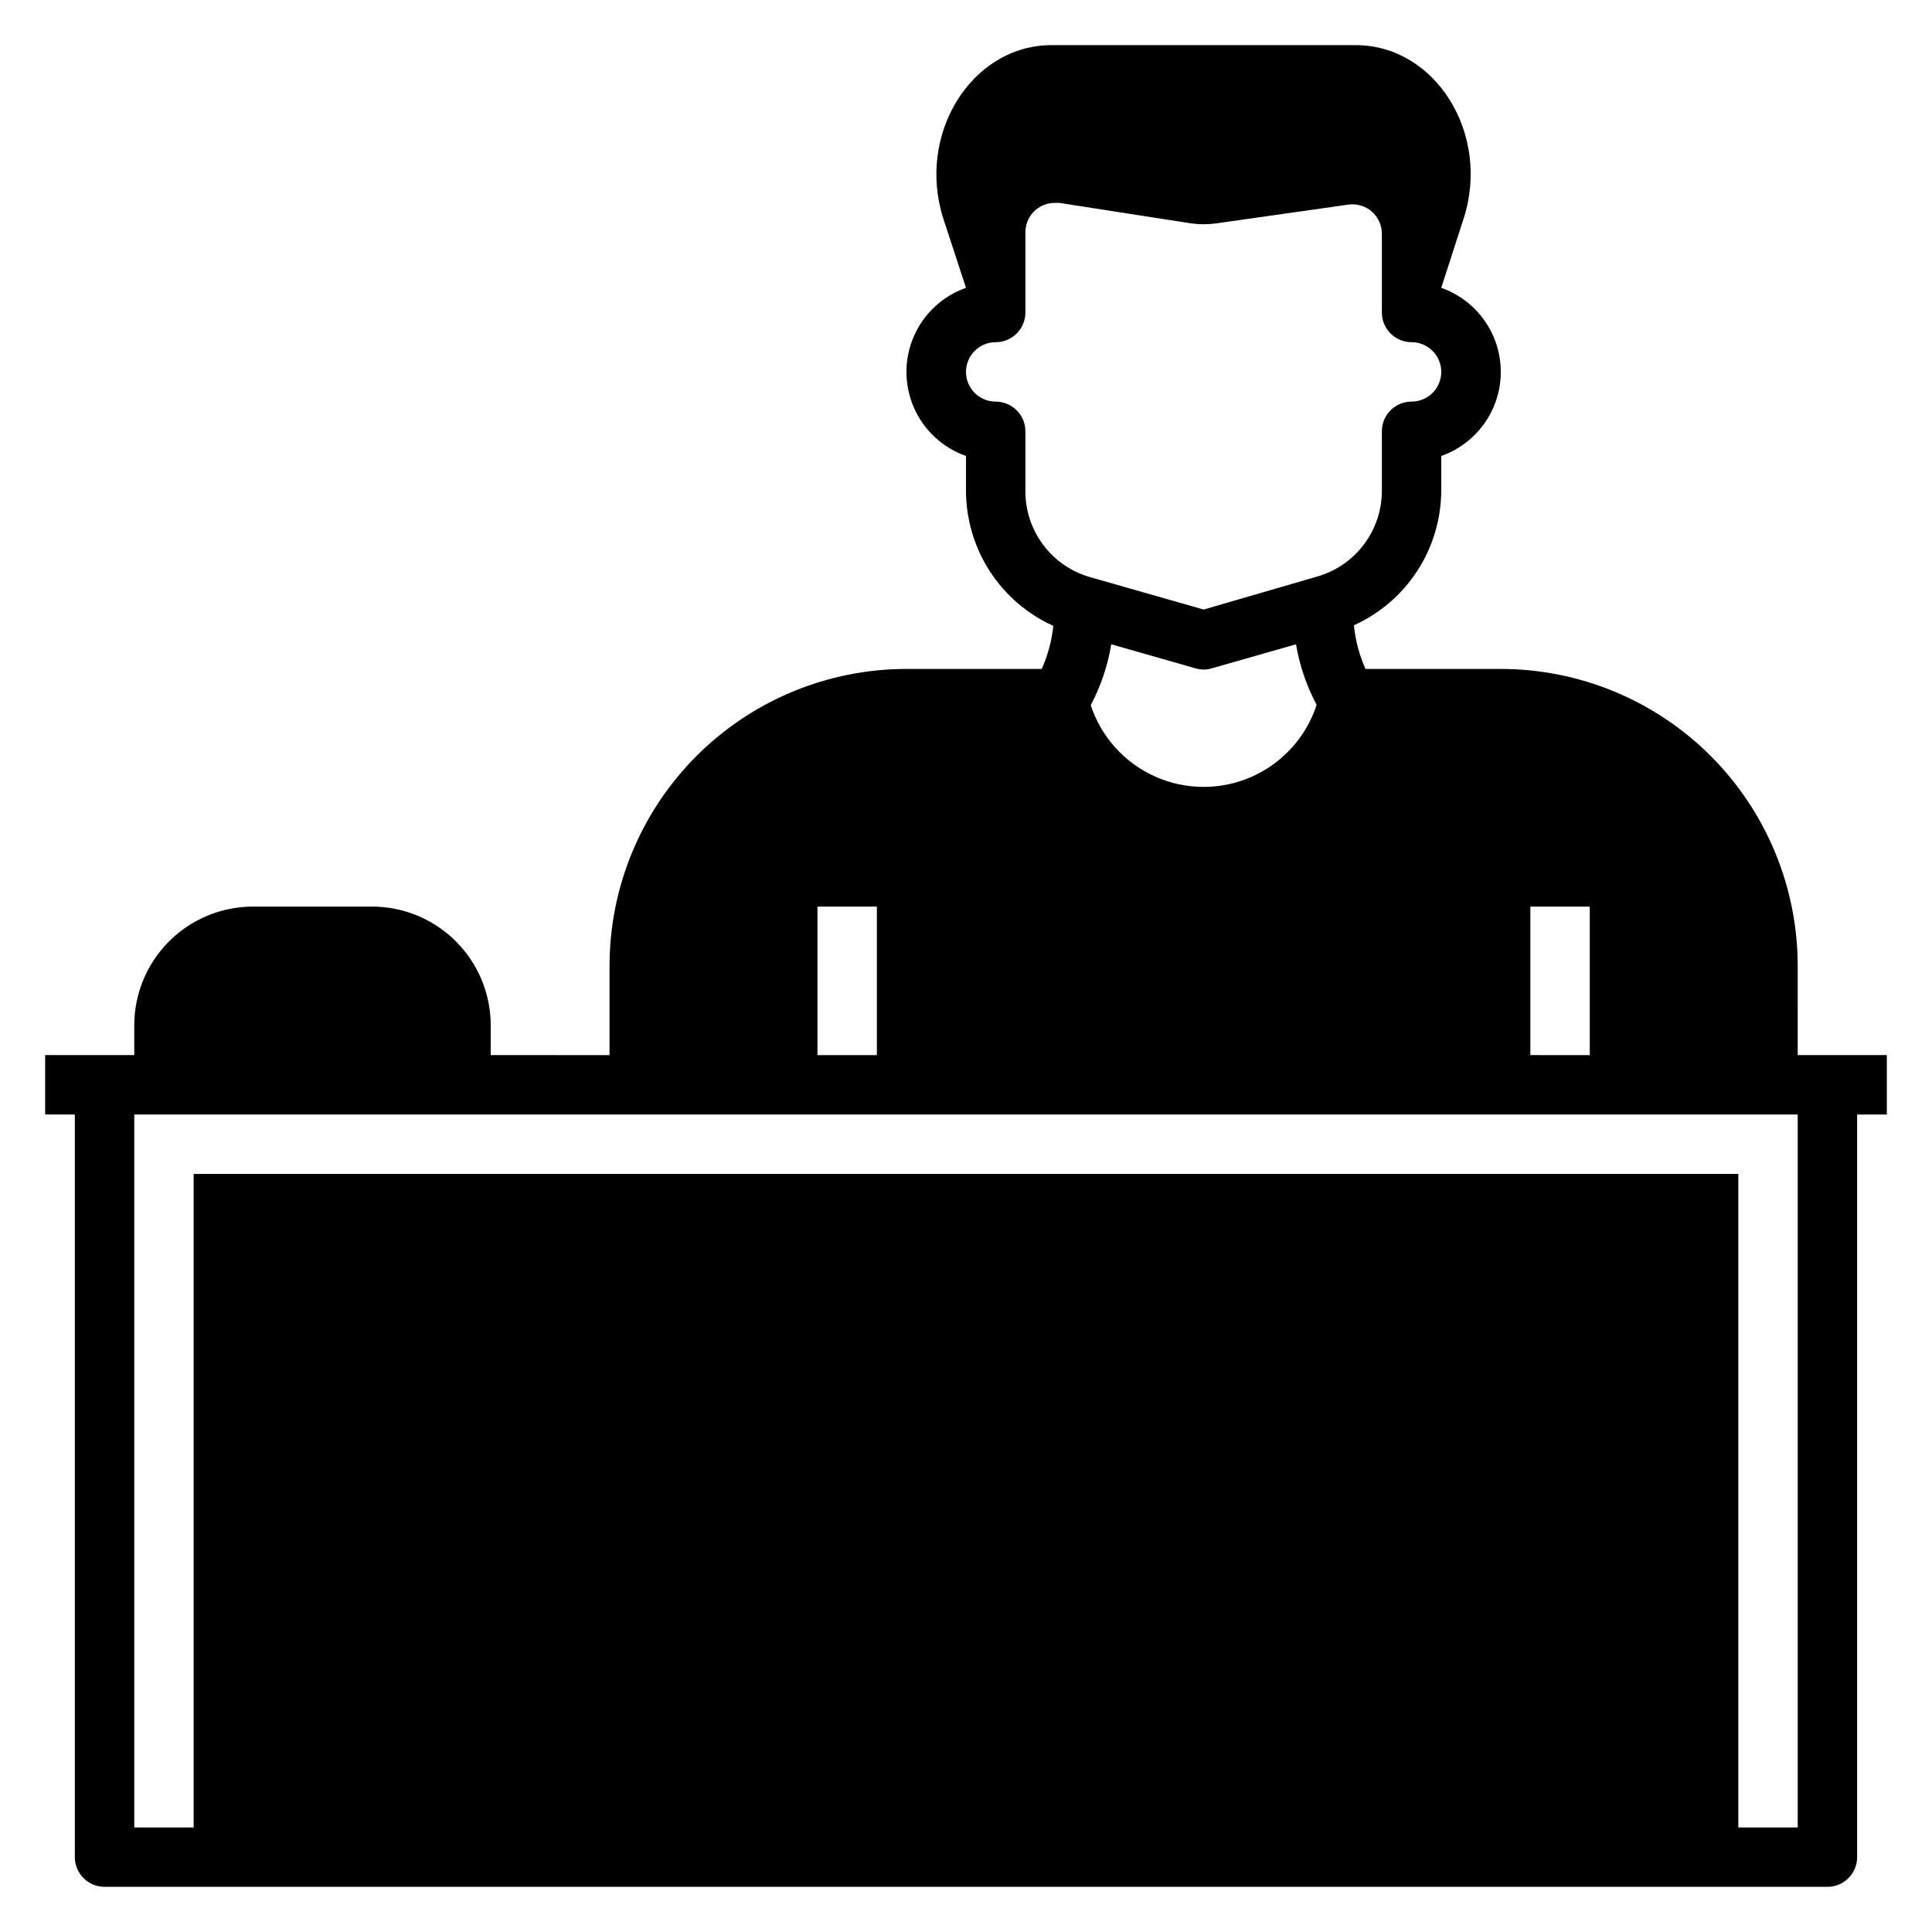
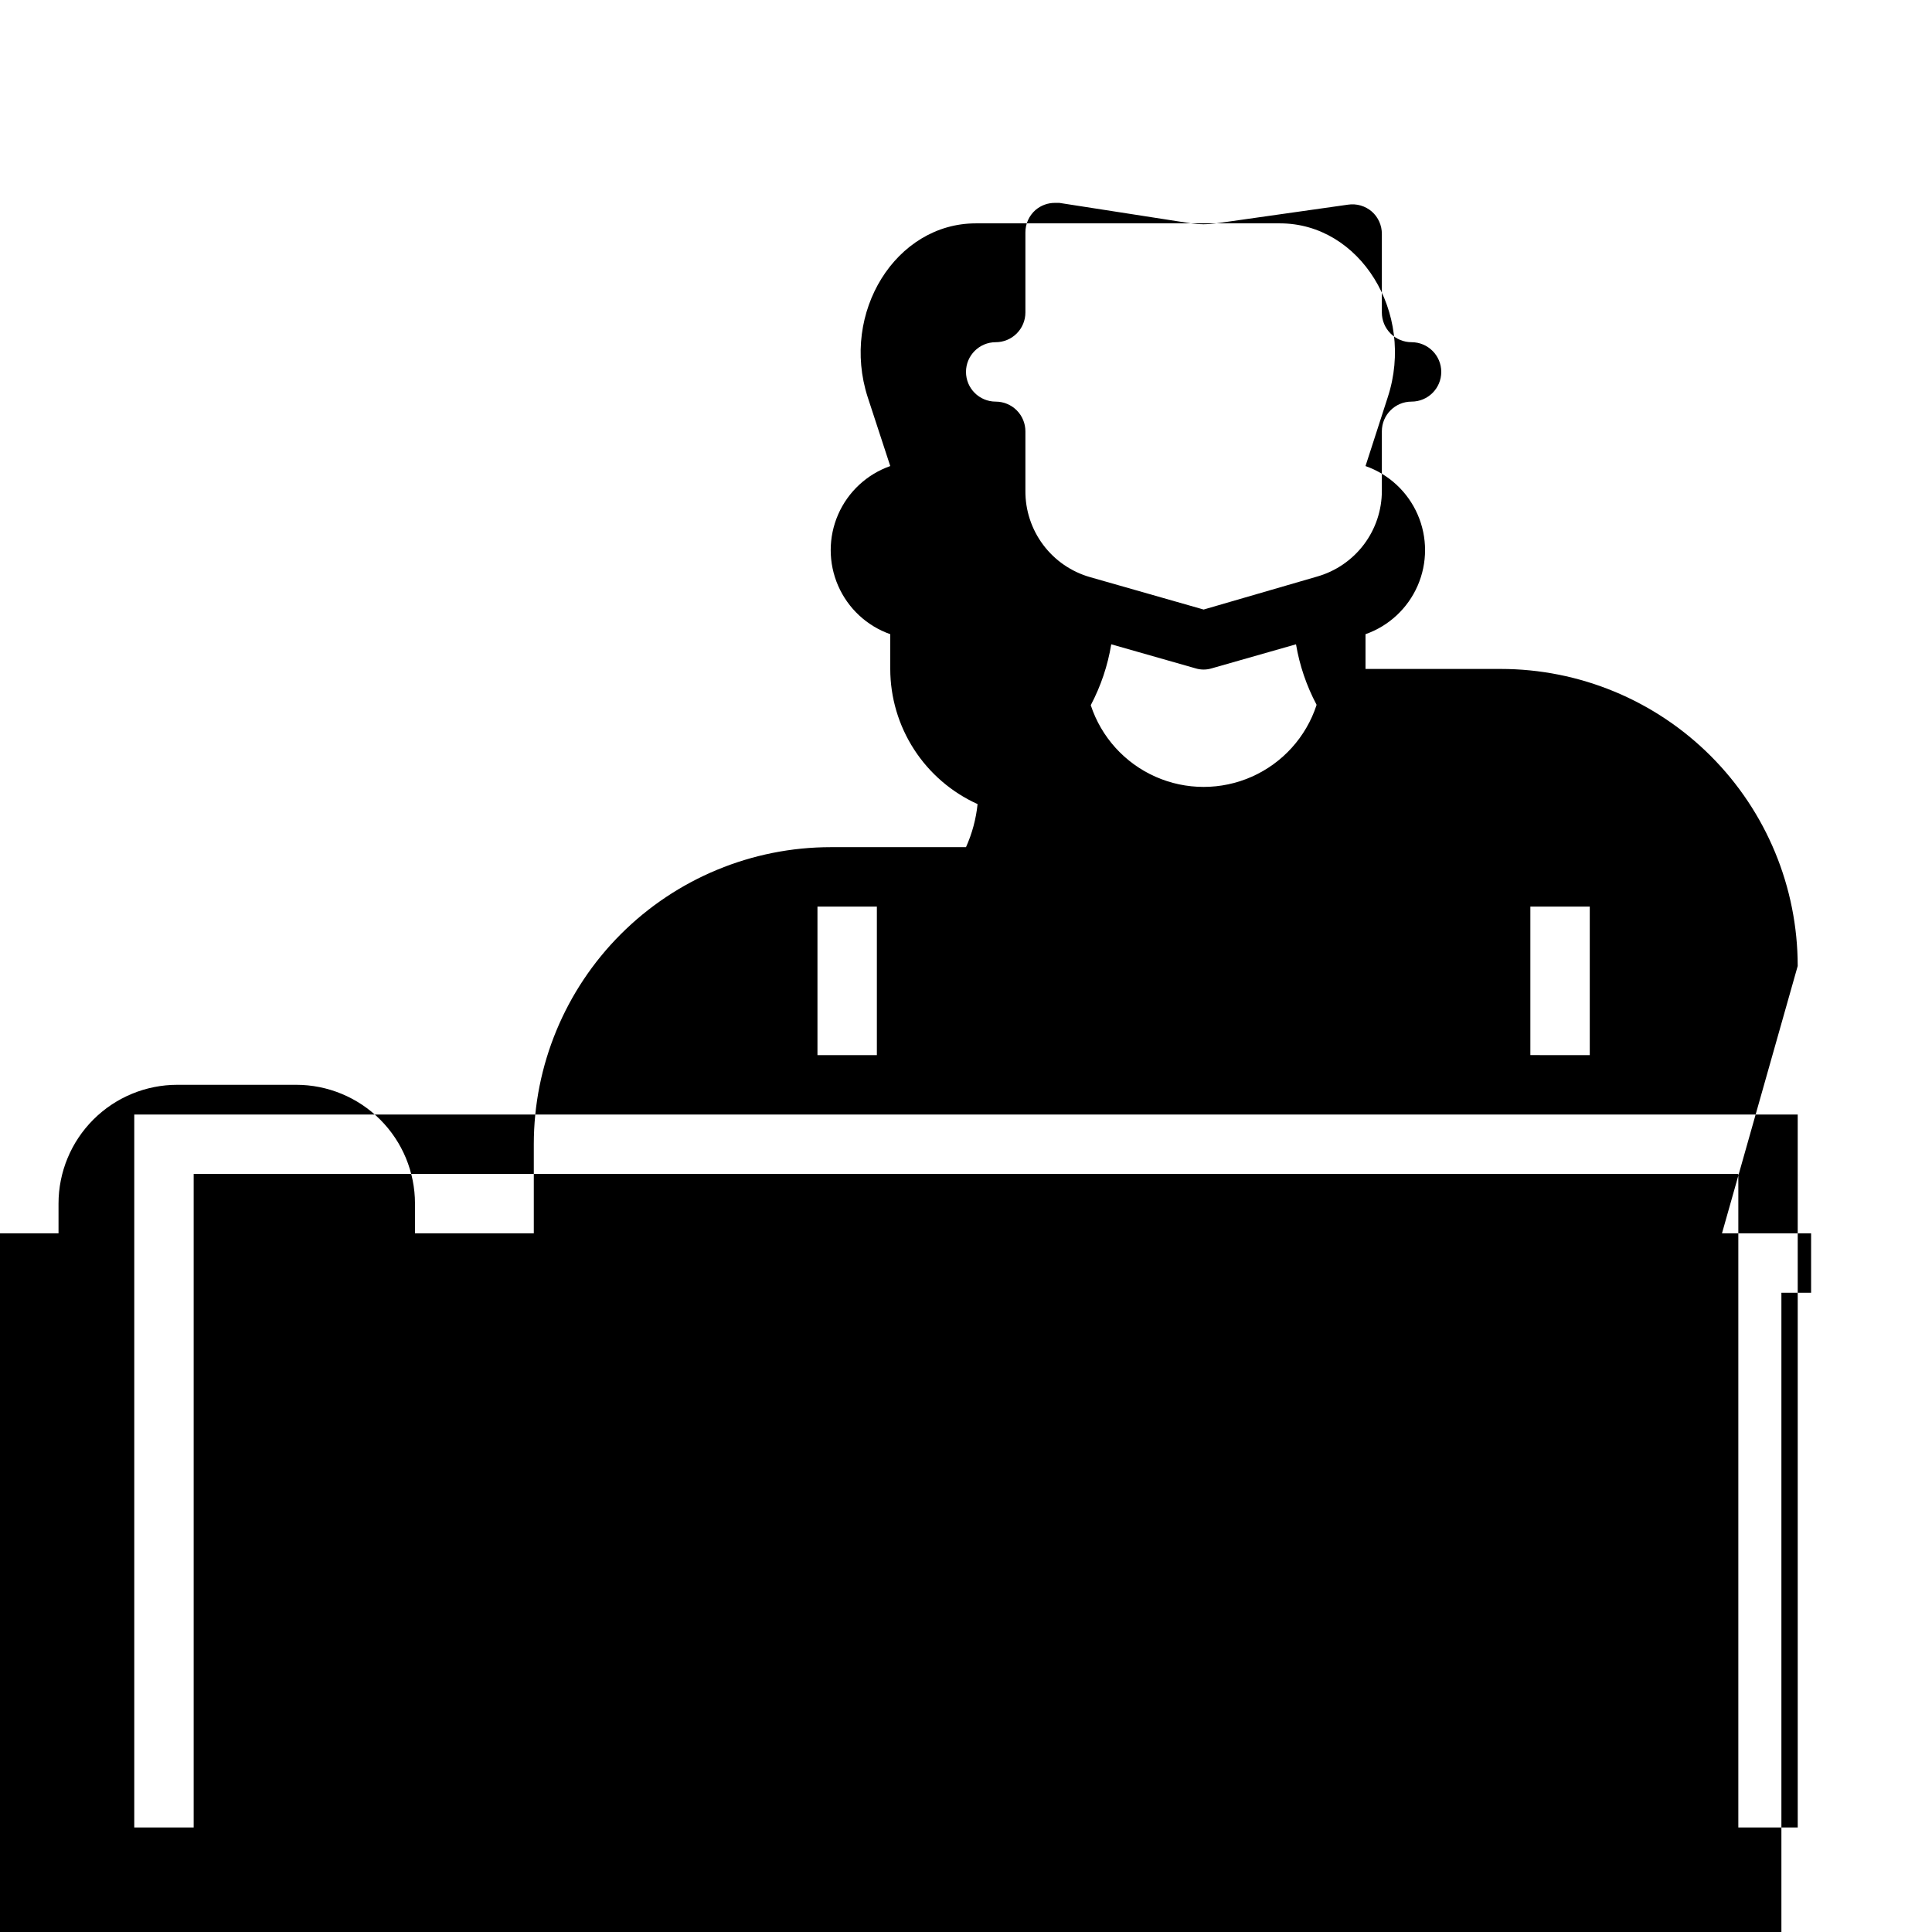
<svg xmlns="http://www.w3.org/2000/svg" fill="#000000" width="800px" height="800px" version="1.1" viewBox="144 144 512 512">
-   <path d="m620.41 400c0-20.879-8.293-40.902-23.055-55.664-14.766-14.766-34.785-23.059-55.664-23.059h-35.816c-1.645-3.664-2.684-7.574-3.07-11.57 6.867-3.106 12.695-8.117 16.801-14.438 4.102-6.32 6.301-13.688 6.34-21.223v-9.211c6.191-2.176 11.195-6.832 13.816-12.848 2.621-6.012 2.621-12.848 0-18.863s-7.625-10.668-13.816-12.844l5.902-18.262c7.324-22.438-7.394-46.055-28.57-46.055h-80.609c-21.176 0-35.895 23.617-28.652 46.051l5.981 18.266c-6.191 2.176-11.195 6.828-13.816 12.844s-2.621 12.852 0 18.863c2.621 6.016 7.625 10.672 13.816 12.848v9.211c0.008 7.562 2.195 14.961 6.301 21.312 4.102 6.356 9.949 11.387 16.84 14.504-0.406 3.945-1.441 7.801-3.07 11.414h-35.816c-20.879 0-40.898 8.293-55.664 23.059-14.762 14.762-23.055 34.785-23.055 55.664v23.617l-31.488-0.004v-7.871c0-8.352-3.316-16.359-9.223-22.266s-13.914-9.223-22.266-9.223h-31.488c-8.352 0-16.359 3.316-22.266 9.223s-9.223 13.914-9.223 22.266v7.871h-23.617v15.742l7.871 0.004v196.8c0 2.086 0.832 4.09 2.309 5.566 1.477 1.477 3.477 2.305 5.566 2.305h456.58c2.086 0 4.09-0.828 5.566-2.305 1.473-1.477 2.305-3.481 2.305-5.566v-196.8h7.871v-15.746h-23.617zm-70.848-15.742h15.742v39.359l-15.742-0.004zm-133.82-110.21v-15.746c0-2.086-0.828-4.09-2.305-5.566s-3.481-2.305-5.566-2.305c-4.348 0-7.871-3.523-7.871-7.871s3.523-7.871 7.871-7.871c2.086 0 4.09-0.832 5.566-2.309 1.477-1.477 2.305-3.477 2.305-5.566v-21.176c-0.02-2.285 0.957-4.473 2.676-5.981 1.449-1.238 3.293-1.91 5.195-1.891h1.102l34.953 5.434c2.195 0.309 4.418 0.309 6.613 0l34.953-4.961c2.262-0.34 4.559 0.32 6.297 1.812 1.719 1.508 2.695 3.691 2.676 5.981v20.781c0 2.09 0.828 4.09 2.305 5.566 1.477 1.477 3.481 2.309 5.566 2.309 4.348 0 7.871 3.523 7.871 7.871s-3.523 7.871-7.871 7.871-7.871 3.523-7.871 7.871v15.746c0.008 5.144-1.664 10.148-4.762 14.254-3.098 4.106-7.453 7.09-12.398 8.496l-30.07 8.738-30.07-8.582h-0.004c-4.973-1.414-9.344-4.418-12.445-8.559-3.102-4.137-4.758-9.18-4.715-14.348zm77.145 56.836c-2.777 8.453-9.004 15.336-17.137 18.949-8.133 3.609-17.418 3.609-25.551 0-8.133-3.613-14.359-10.496-17.137-18.949 2.668-5.051 4.504-10.5 5.43-16.137l22.355 6.375c1.387 0.422 2.867 0.422 4.254 0l22.355-6.375c0.941 5.582 2.777 10.977 5.43 15.98zm-132.25 53.371h15.742v39.359h-15.742zm259.78 244.04h-15.742v-173.19h-409.35v173.19h-15.742v-188.93h440.83z" />
+   <path d="m620.41 400c0-20.879-8.293-40.902-23.055-55.664-14.766-14.766-34.785-23.059-55.664-23.059h-35.816v-9.211c6.191-2.176 11.195-6.832 13.816-12.848 2.621-6.012 2.621-12.848 0-18.863s-7.625-10.668-13.816-12.844l5.902-18.262c7.324-22.438-7.394-46.055-28.57-46.055h-80.609c-21.176 0-35.895 23.617-28.652 46.051l5.981 18.266c-6.191 2.176-11.195 6.828-13.816 12.844s-2.621 12.852 0 18.863c2.621 6.016 7.625 10.672 13.816 12.848v9.211c0.008 7.562 2.195 14.961 6.301 21.312 4.102 6.356 9.949 11.387 16.84 14.504-0.406 3.945-1.441 7.801-3.07 11.414h-35.816c-20.879 0-40.898 8.293-55.664 23.059-14.762 14.762-23.055 34.785-23.055 55.664v23.617l-31.488-0.004v-7.871c0-8.352-3.316-16.359-9.223-22.266s-13.914-9.223-22.266-9.223h-31.488c-8.352 0-16.359 3.316-22.266 9.223s-9.223 13.914-9.223 22.266v7.871h-23.617v15.742l7.871 0.004v196.8c0 2.086 0.832 4.09 2.309 5.566 1.477 1.477 3.477 2.305 5.566 2.305h456.58c2.086 0 4.09-0.828 5.566-2.305 1.473-1.477 2.305-3.481 2.305-5.566v-196.8h7.871v-15.746h-23.617zm-70.848-15.742h15.742v39.359l-15.742-0.004zm-133.82-110.21v-15.746c0-2.086-0.828-4.09-2.305-5.566s-3.481-2.305-5.566-2.305c-4.348 0-7.871-3.523-7.871-7.871s3.523-7.871 7.871-7.871c2.086 0 4.09-0.832 5.566-2.309 1.477-1.477 2.305-3.477 2.305-5.566v-21.176c-0.02-2.285 0.957-4.473 2.676-5.981 1.449-1.238 3.293-1.91 5.195-1.891h1.102l34.953 5.434c2.195 0.309 4.418 0.309 6.613 0l34.953-4.961c2.262-0.34 4.559 0.32 6.297 1.812 1.719 1.508 2.695 3.691 2.676 5.981v20.781c0 2.09 0.828 4.09 2.305 5.566 1.477 1.477 3.481 2.309 5.566 2.309 4.348 0 7.871 3.523 7.871 7.871s-3.523 7.871-7.871 7.871-7.871 3.523-7.871 7.871v15.746c0.008 5.144-1.664 10.148-4.762 14.254-3.098 4.106-7.453 7.09-12.398 8.496l-30.07 8.738-30.07-8.582h-0.004c-4.973-1.414-9.344-4.418-12.445-8.559-3.102-4.137-4.758-9.18-4.715-14.348zm77.145 56.836c-2.777 8.453-9.004 15.336-17.137 18.949-8.133 3.609-17.418 3.609-25.551 0-8.133-3.613-14.359-10.496-17.137-18.949 2.668-5.051 4.504-10.5 5.43-16.137l22.355 6.375c1.387 0.422 2.867 0.422 4.254 0l22.355-6.375c0.941 5.582 2.777 10.977 5.43 15.98zm-132.25 53.371h15.742v39.359h-15.742zm259.78 244.04h-15.742v-173.19h-409.35v173.19h-15.742v-188.93h440.83z" />
</svg>